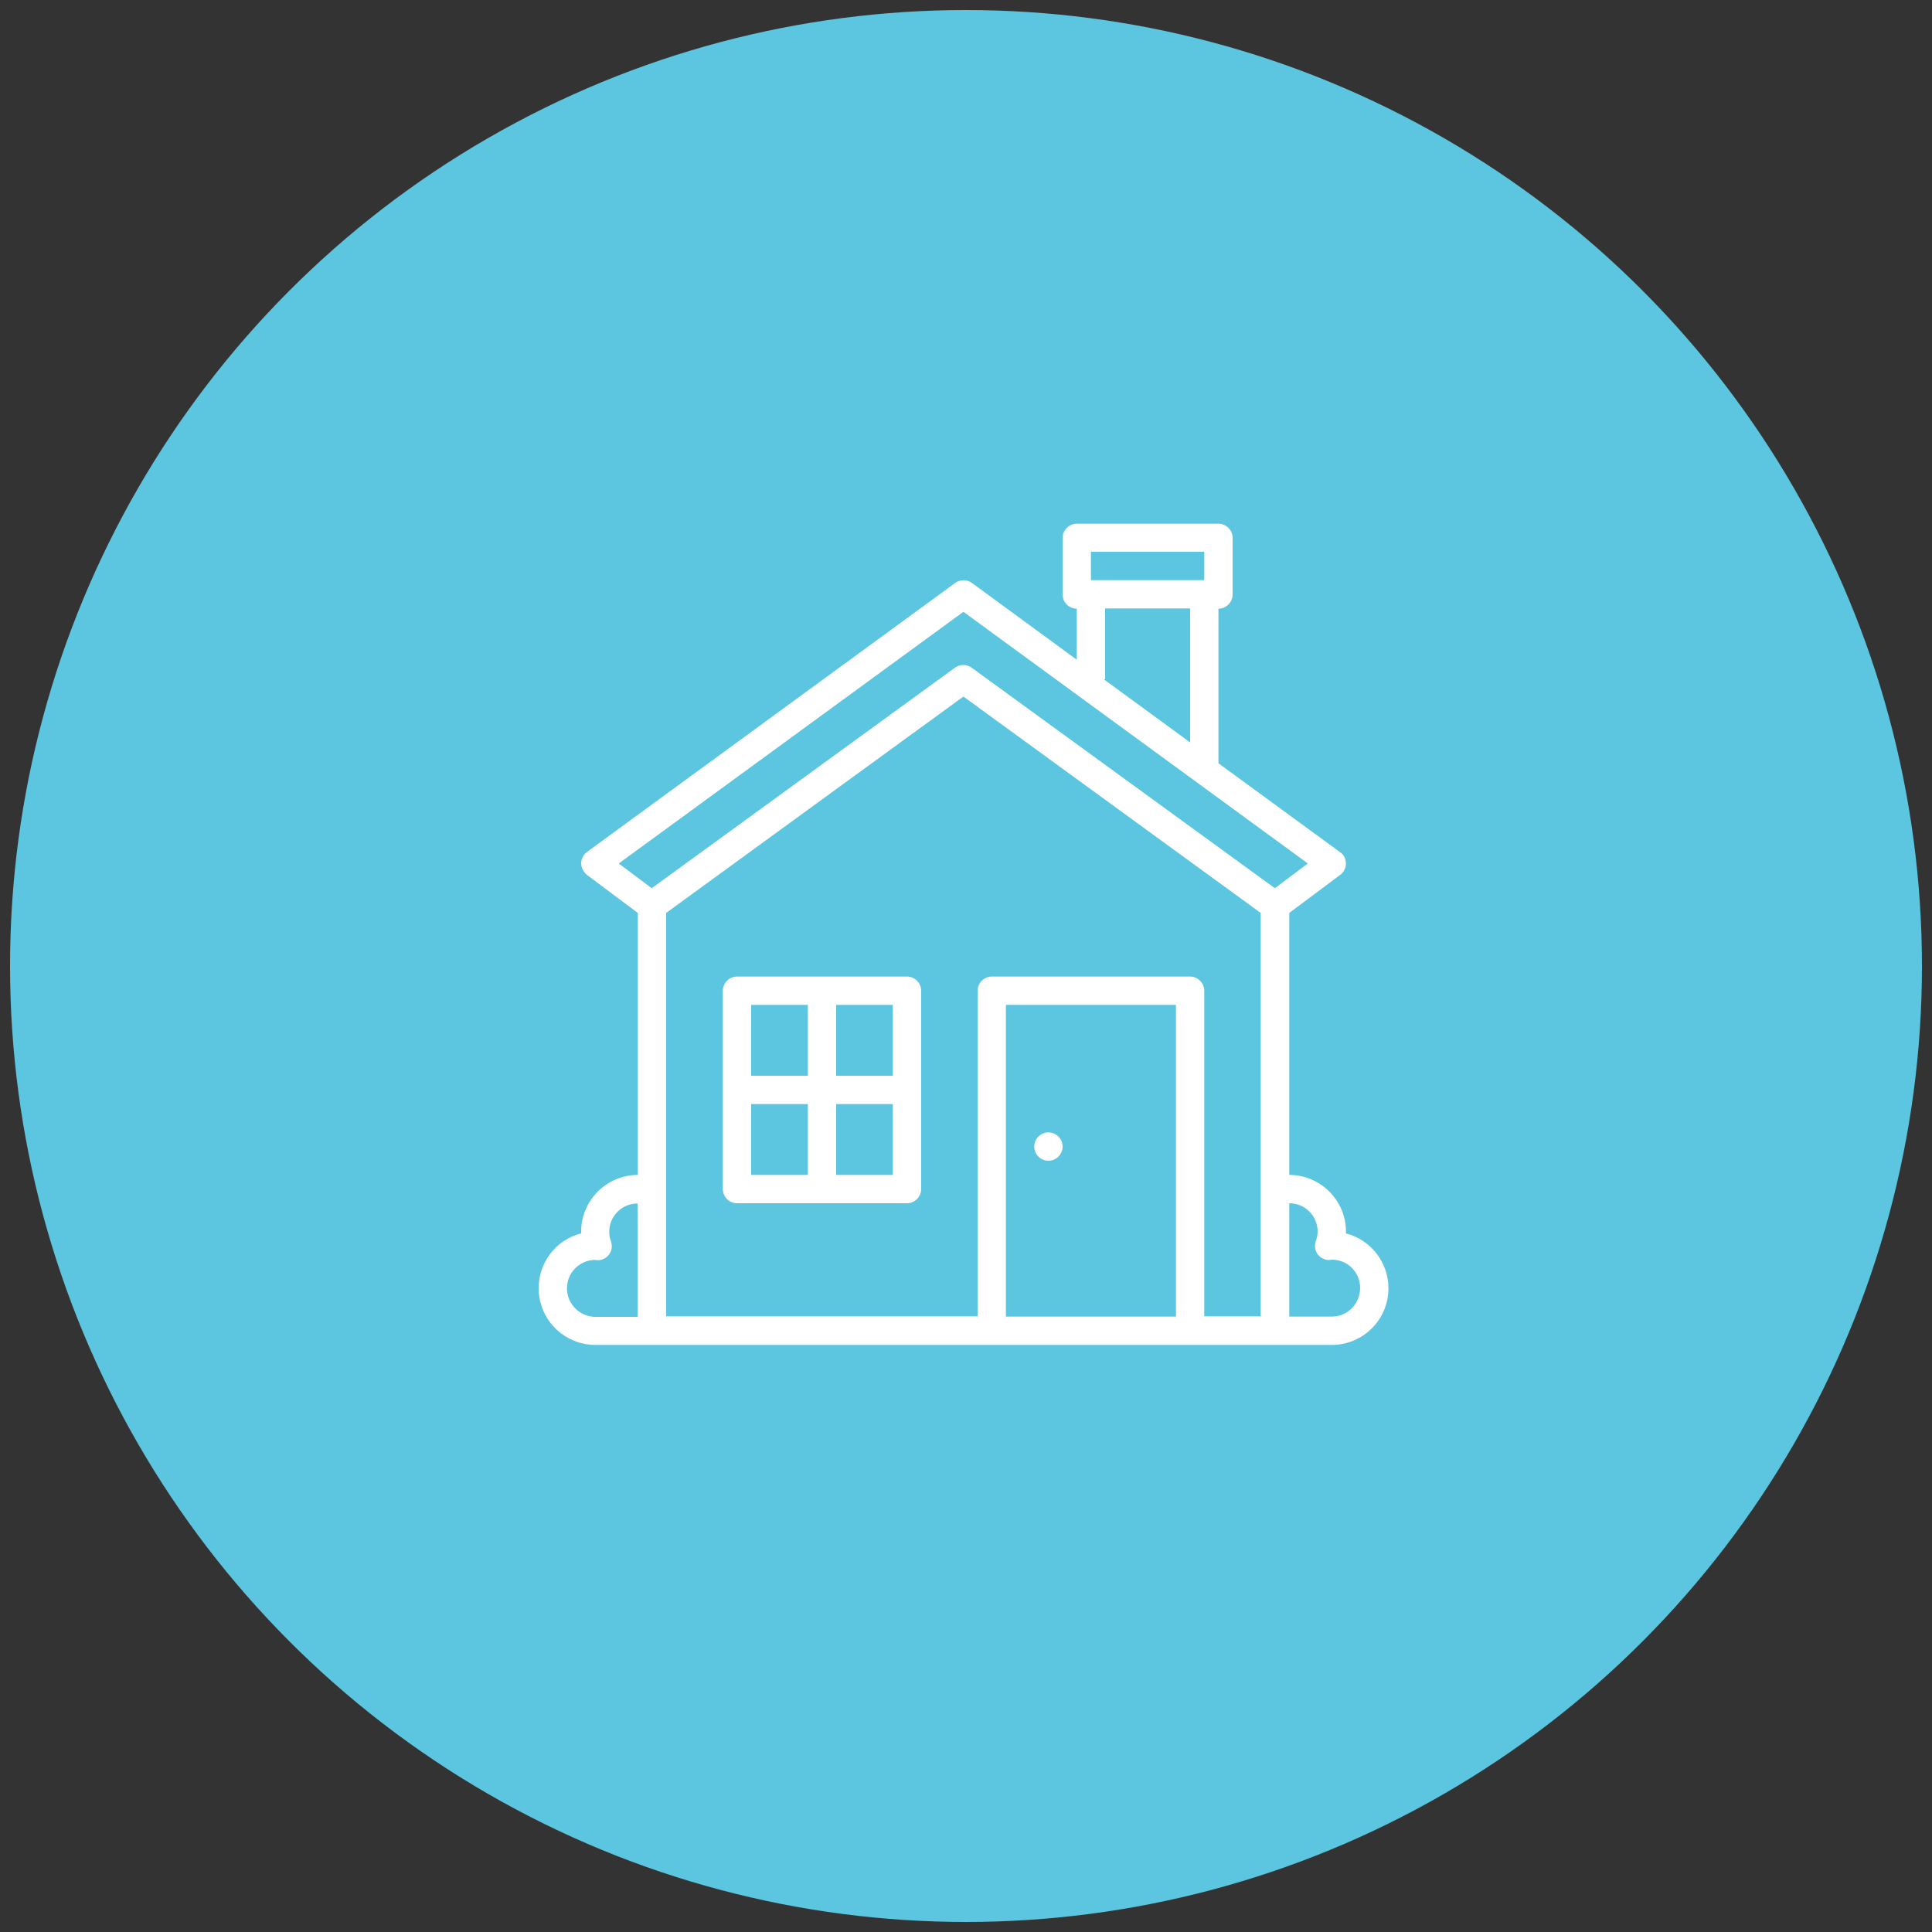
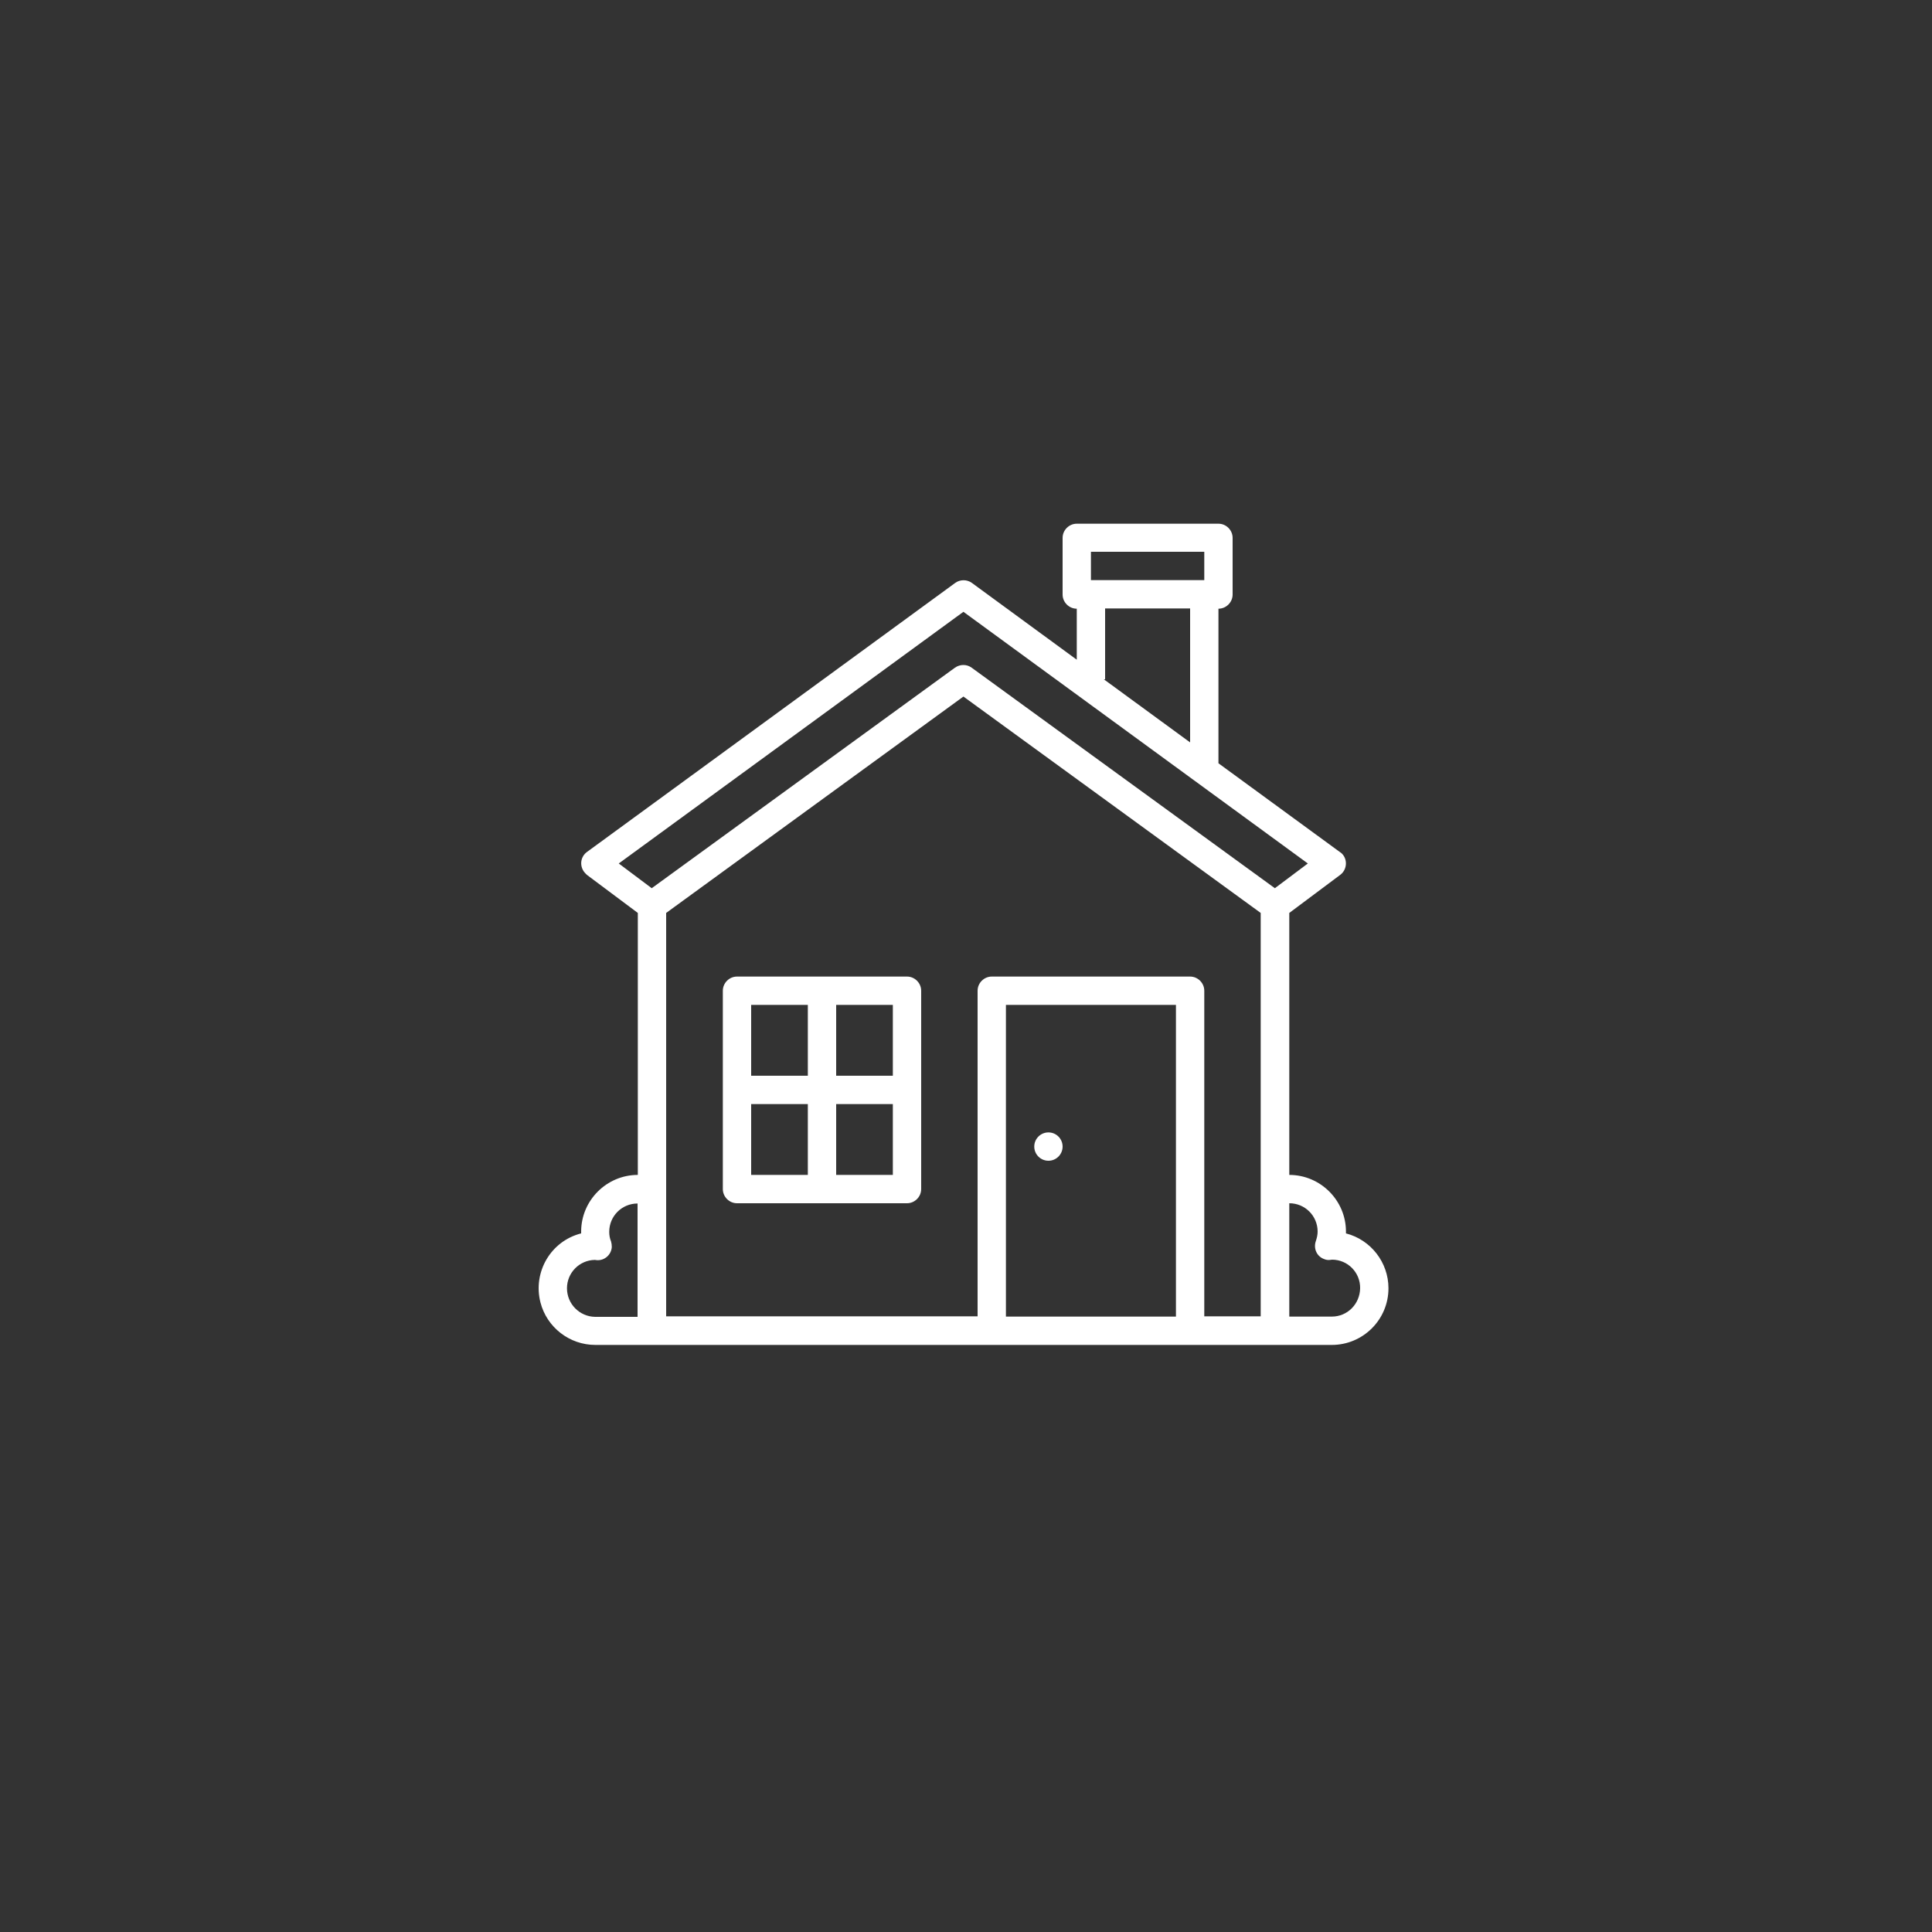
<svg xmlns="http://www.w3.org/2000/svg" version="1.1" id="Layer_1" x="0px" y="0px" viewBox="0 0 75 75" style="enable-background:new 0 0 75 75;" xml:space="preserve">
  <rect x="0" y="0" width="75" height="75" fill="#333333" stroke="none" />
  <style type="text/css">
	.st0{fill:#5CC5DF;}
	.st1{fill:#FFFFFF;}
</style>
  <g>
-     <circle class="st0" cx="37.5" cy="37.5" r="37.11" />
    <g>
      <path class="st1" d="M52.25,47.88c0-0.02,0-0.05,0-0.07c0-1.21-0.99-2.2-2.2-2.2V35.44l1.98-1.48c0.24-0.18,0.29-0.53,0.11-0.77    c-0.03-0.04-0.07-0.08-0.12-0.11l-4.72-3.45v-6c0.3,0,0.55-0.25,0.55-0.55v-2.2c0-0.3-0.25-0.55-0.55-0.55h-5.5    c-0.3,0-0.55,0.25-0.55,0.55v2.2c0,0.3,0.25,0.55,0.55,0.55v1.98l-4.07-2.98c-0.19-0.14-0.46-0.14-0.65,0L22.79,33.07    c-0.25,0.18-0.3,0.52-0.12,0.77c0.03,0.04,0.07,0.08,0.11,0.12l1.98,1.48v10.17c-1.21,0-2.2,0.99-2.2,2.2c0,0.02,0,0.05,0,0.07    c-1.18,0.3-1.88,1.5-1.58,2.68c0.25,0.97,1.13,1.65,2.13,1.65H51.7c1.21,0,2.2-0.98,2.2-2.2C53.9,49.01,53.22,48.13,52.25,47.88z     M42.35,21.42h4.4v1.1h-4.4V21.42z M42.9,26.37v-2.75h3.3v5.2l-3.35-2.45H42.9z M37.4,23.75l13.37,9.77l-1.28,0.96l-11.77-8.56    c-0.19-0.14-0.45-0.14-0.65,0l-11.77,8.56l-1.28-0.96L37.4,23.75z M22.01,50.01c0-0.6,0.48-1.09,1.08-1.1h0    c0.03,0,0.06,0.01,0.08,0.01c0.3,0.02,0.56-0.21,0.58-0.51c0-0.08-0.01-0.15-0.03-0.22c-0.05-0.12-0.07-0.24-0.07-0.37    c0-0.61,0.49-1.1,1.1-1.1v4.4h-1.65C22.5,51.11,22.01,50.62,22.01,50.01z M45.65,51.11h-6.6V39.01h6.6V51.11z M46.75,51.11V38.46    c0-0.3-0.25-0.55-0.55-0.55h-7.7c-0.3,0-0.55,0.25-0.55,0.55v12.64H25.86V35.44l11.54-8.4l11.54,8.4v15.66H46.75z M51.7,51.11    h-1.65v-4.4c0.61,0,1.1,0.49,1.1,1.1c0,0.13-0.03,0.25-0.07,0.37c-0.1,0.29,0.04,0.6,0.33,0.7c0.07,0.03,0.15,0.04,0.22,0.03    c0.03,0,0.06-0.01,0.08-0.01h0c0.61,0,1.1,0.5,1.09,1.11S52.31,51.11,51.7,51.11L51.7,51.11z" />
      <path class="st1" d="M35.21,37.91h-6.6c-0.3,0-0.55,0.25-0.55,0.55v7.7c0,0.3,0.25,0.55,0.55,0.55h6.6c0.3,0,0.55-0.25,0.55-0.55    v-7.7C35.76,38.16,35.51,37.91,35.21,37.91z M34.66,41.76h-2.2v-2.75h2.2V41.76z M31.36,39.01v2.75h-2.2v-2.75H31.36z     M29.16,42.86h2.2v2.75h-2.2V42.86z M32.46,45.61v-2.75h2.2v2.75H32.46z" />
      <circle class="st1" cx="40.7" cy="44.51" r="0.55" />
    </g>
  </g>
</svg>